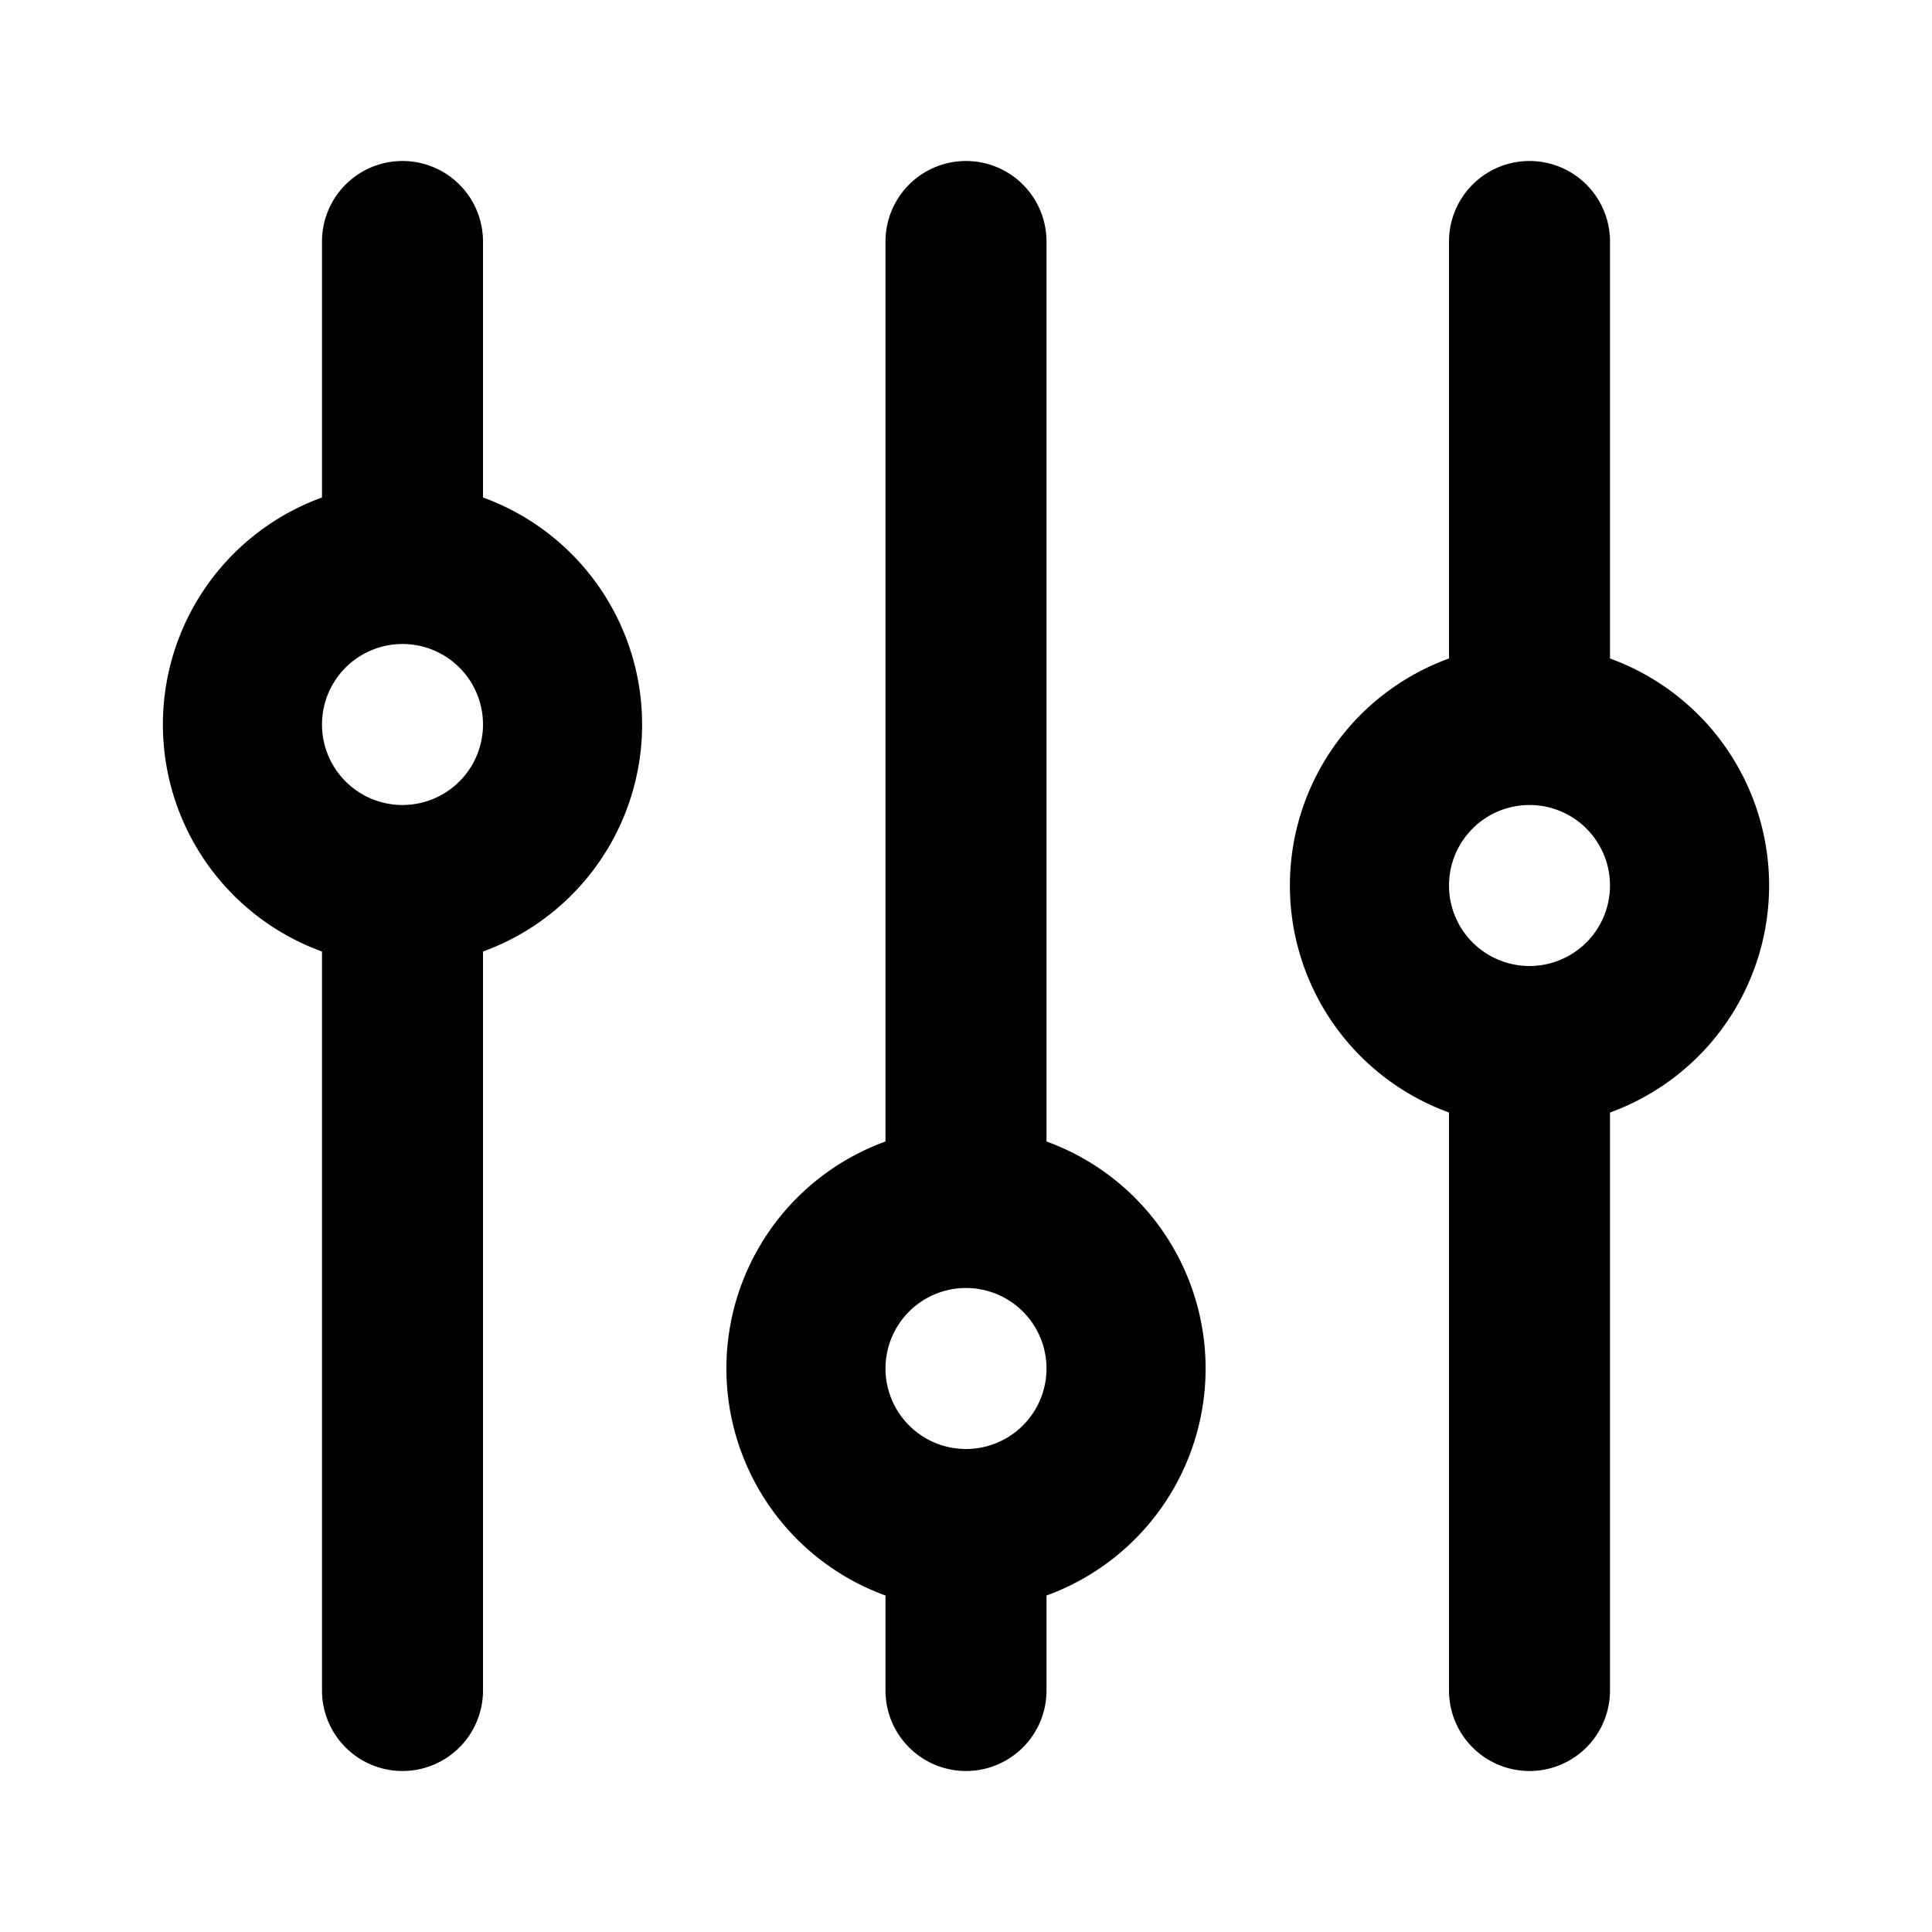
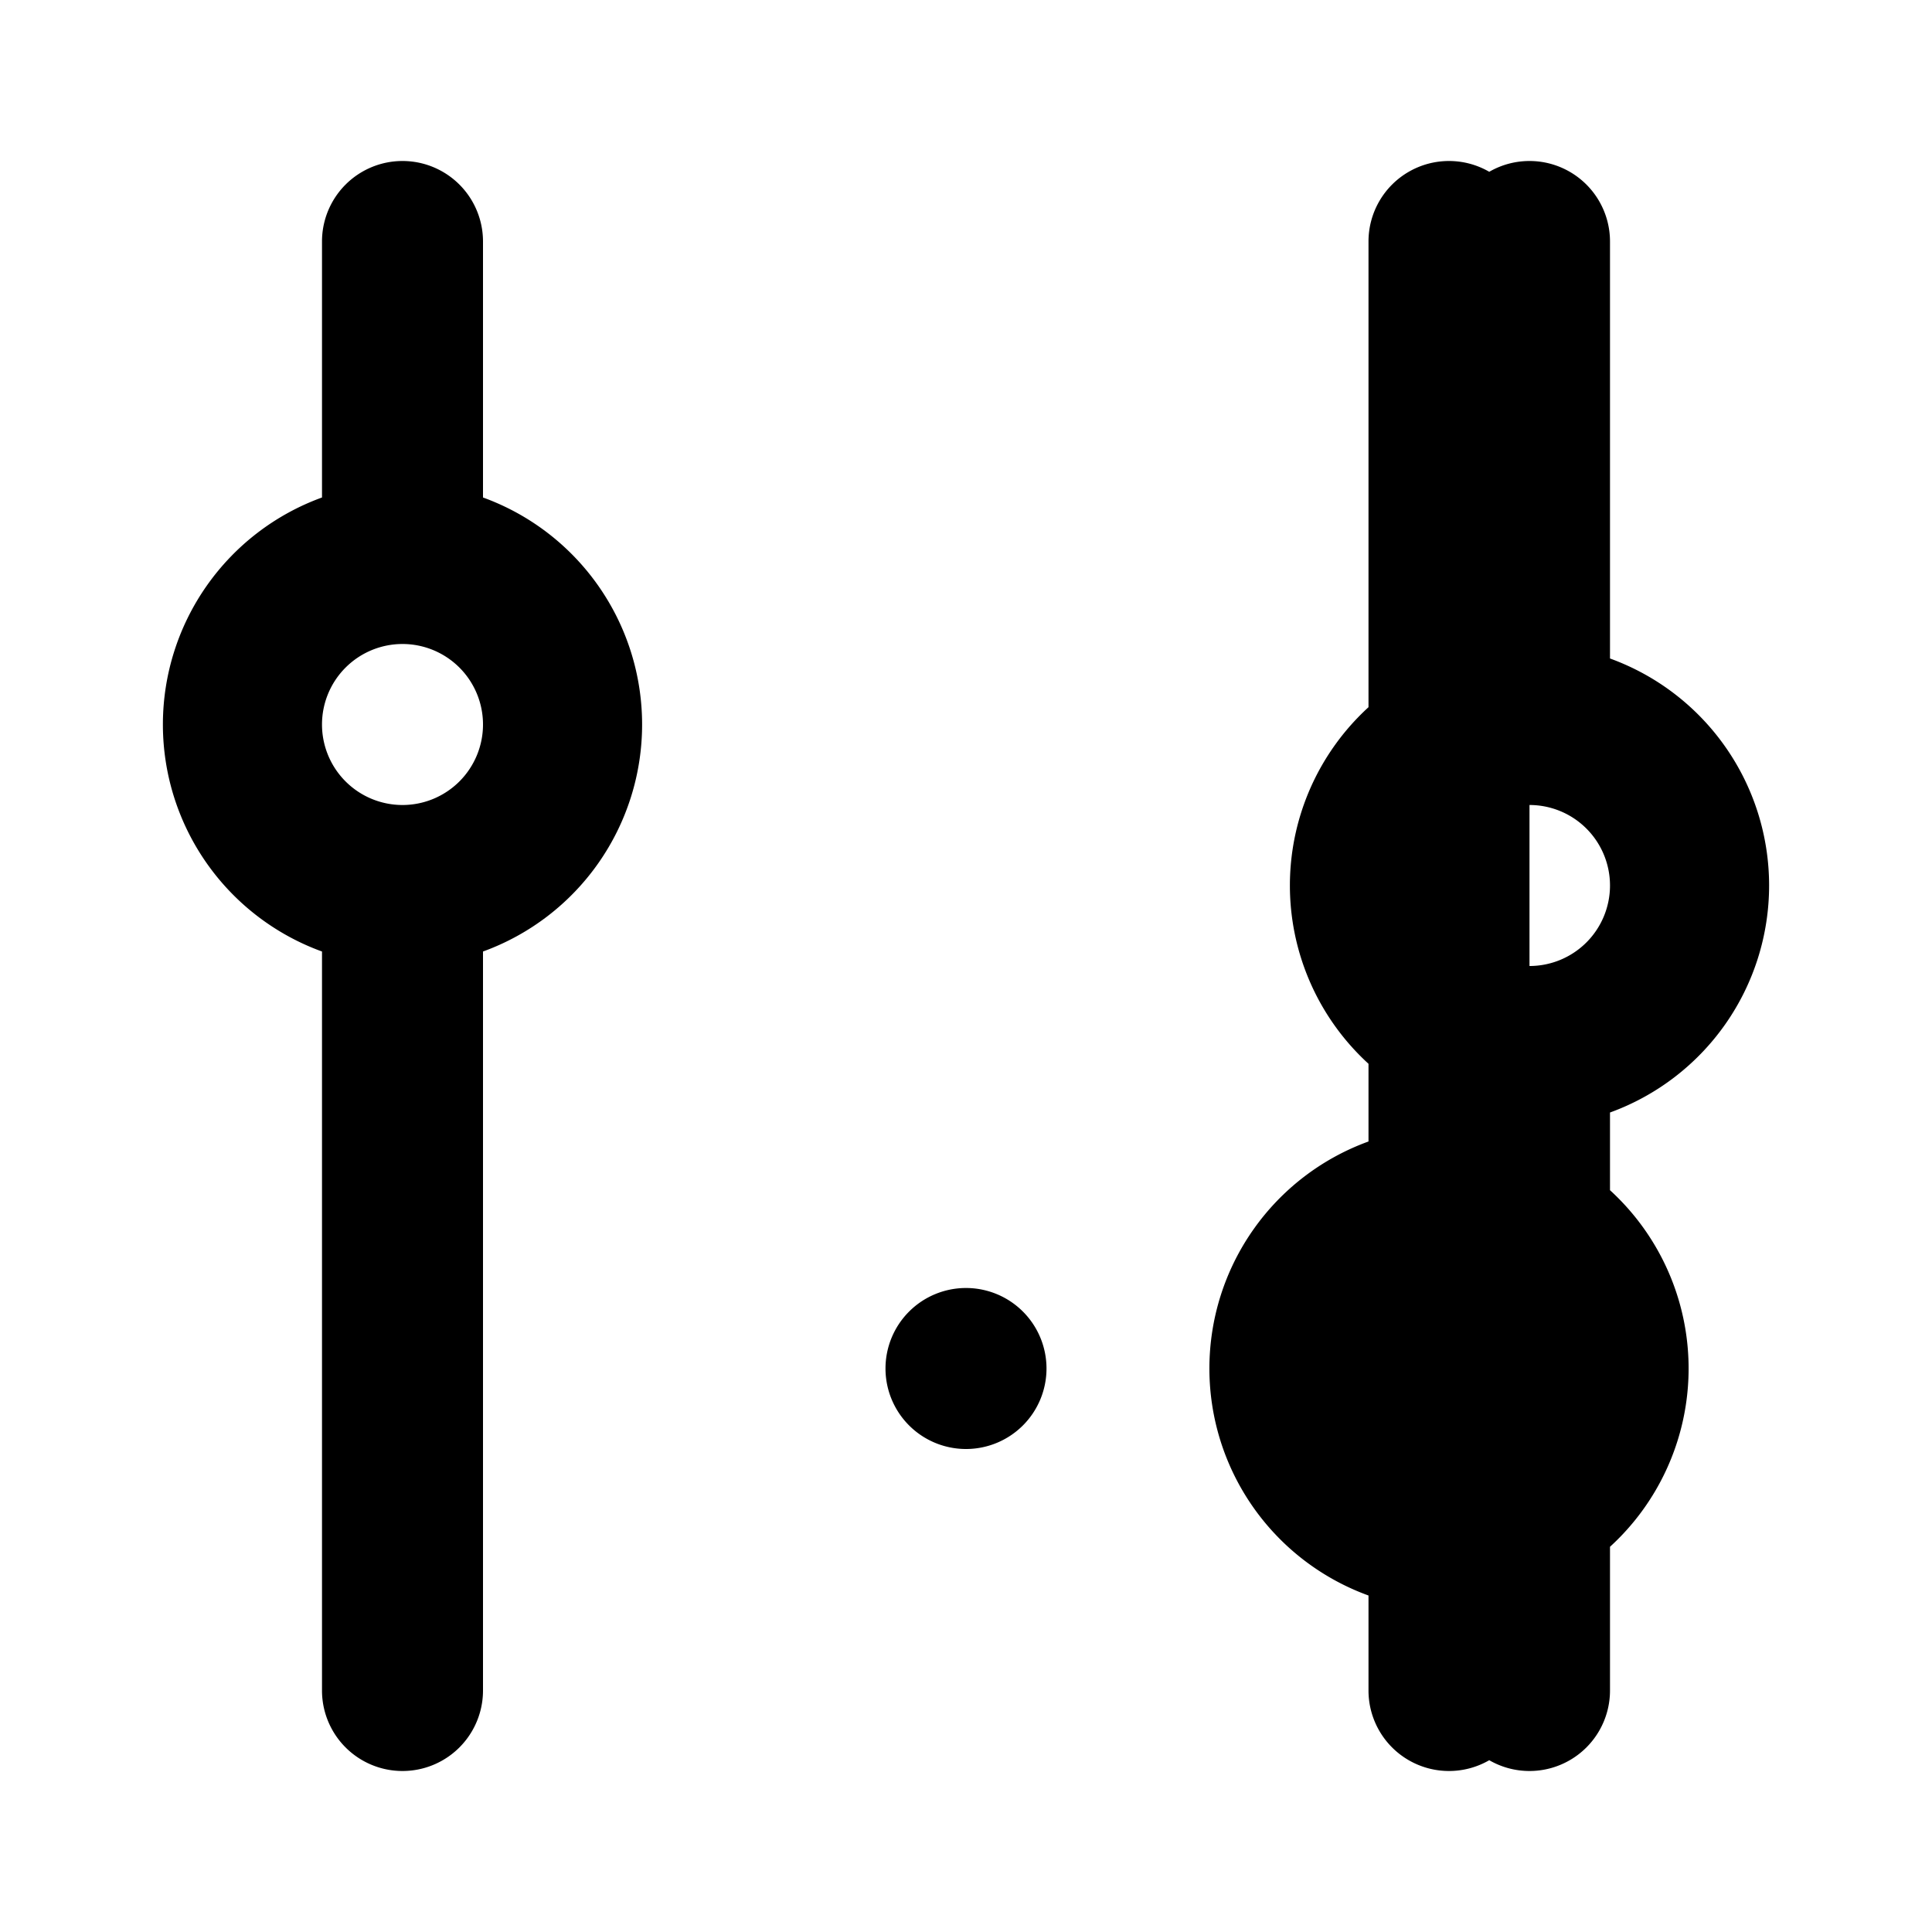
<svg xmlns="http://www.w3.org/2000/svg" fill="#000000" width="800px" height="800px" viewBox="0 0 24 24">
-   <path d="M20,8.18V3a1,1,0,0,0-2,0V8.18a3,3,0,0,0,0,5.64V21a1,1,0,0,0,2,0V13.82a3,3,0,0,0,0-5.64ZM19,12a1,1,0,1,1,1-1A1,1,0,0,1,19,12Zm-6,2.18V3a1,1,0,0,0-2,0V14.18a3,3,0,0,0,0,5.64V21a1,1,0,0,0,2,0V19.82a3,3,0,0,0,0-5.64ZM12,18a1,1,0,1,1,1-1A1,1,0,0,1,12,18ZM6,6.18V3A1,1,0,0,0,4,3V6.18a3,3,0,0,0,0,5.64V21a1,1,0,0,0,2,0V11.82A3,3,0,0,0,6,6.18ZM5,10A1,1,0,1,1,6,9,1,1,0,0,1,5,10Z" />
+   <path d="M20,8.18V3a1,1,0,0,0-2,0V8.18a3,3,0,0,0,0,5.64V21a1,1,0,0,0,2,0V13.82a3,3,0,0,0,0-5.64ZM19,12a1,1,0,1,1,1-1A1,1,0,0,1,19,12ZV3a1,1,0,0,0-2,0V14.18a3,3,0,0,0,0,5.64V21a1,1,0,0,0,2,0V19.82a3,3,0,0,0,0-5.64ZM12,18a1,1,0,1,1,1-1A1,1,0,0,1,12,18ZM6,6.18V3A1,1,0,0,0,4,3V6.18a3,3,0,0,0,0,5.64V21a1,1,0,0,0,2,0V11.82A3,3,0,0,0,6,6.18ZM5,10A1,1,0,1,1,6,9,1,1,0,0,1,5,10Z" />
</svg>